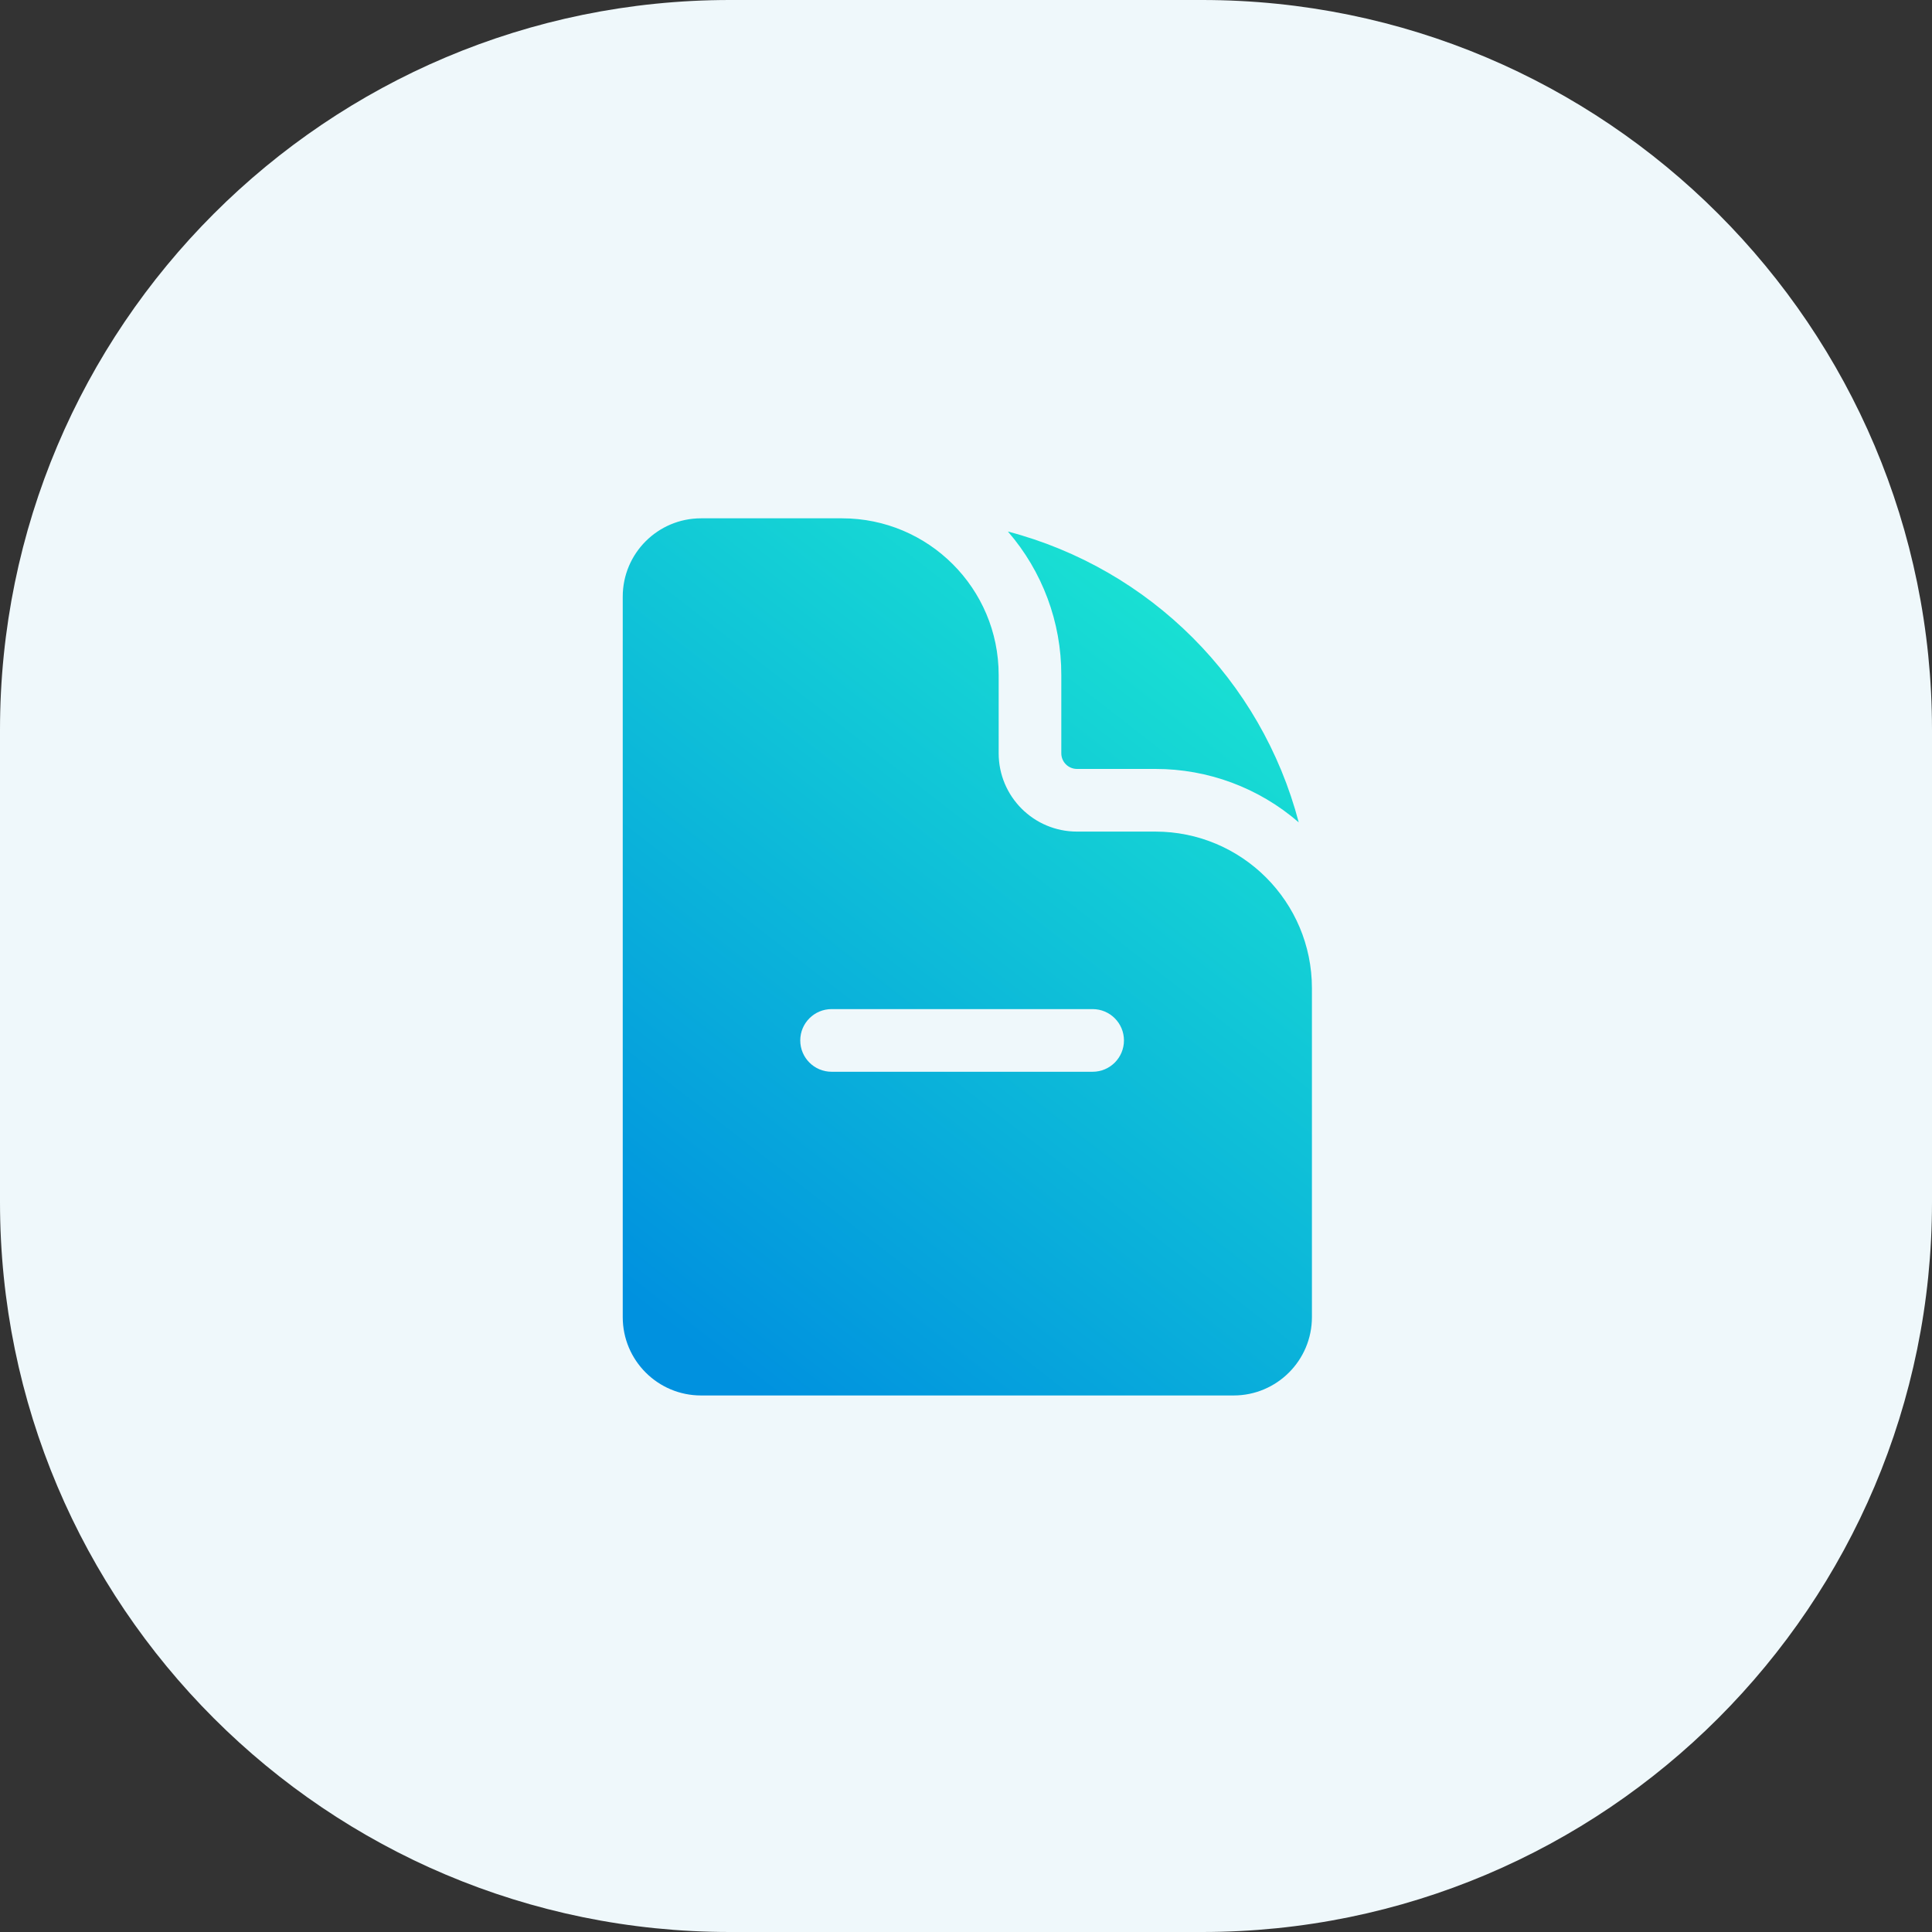
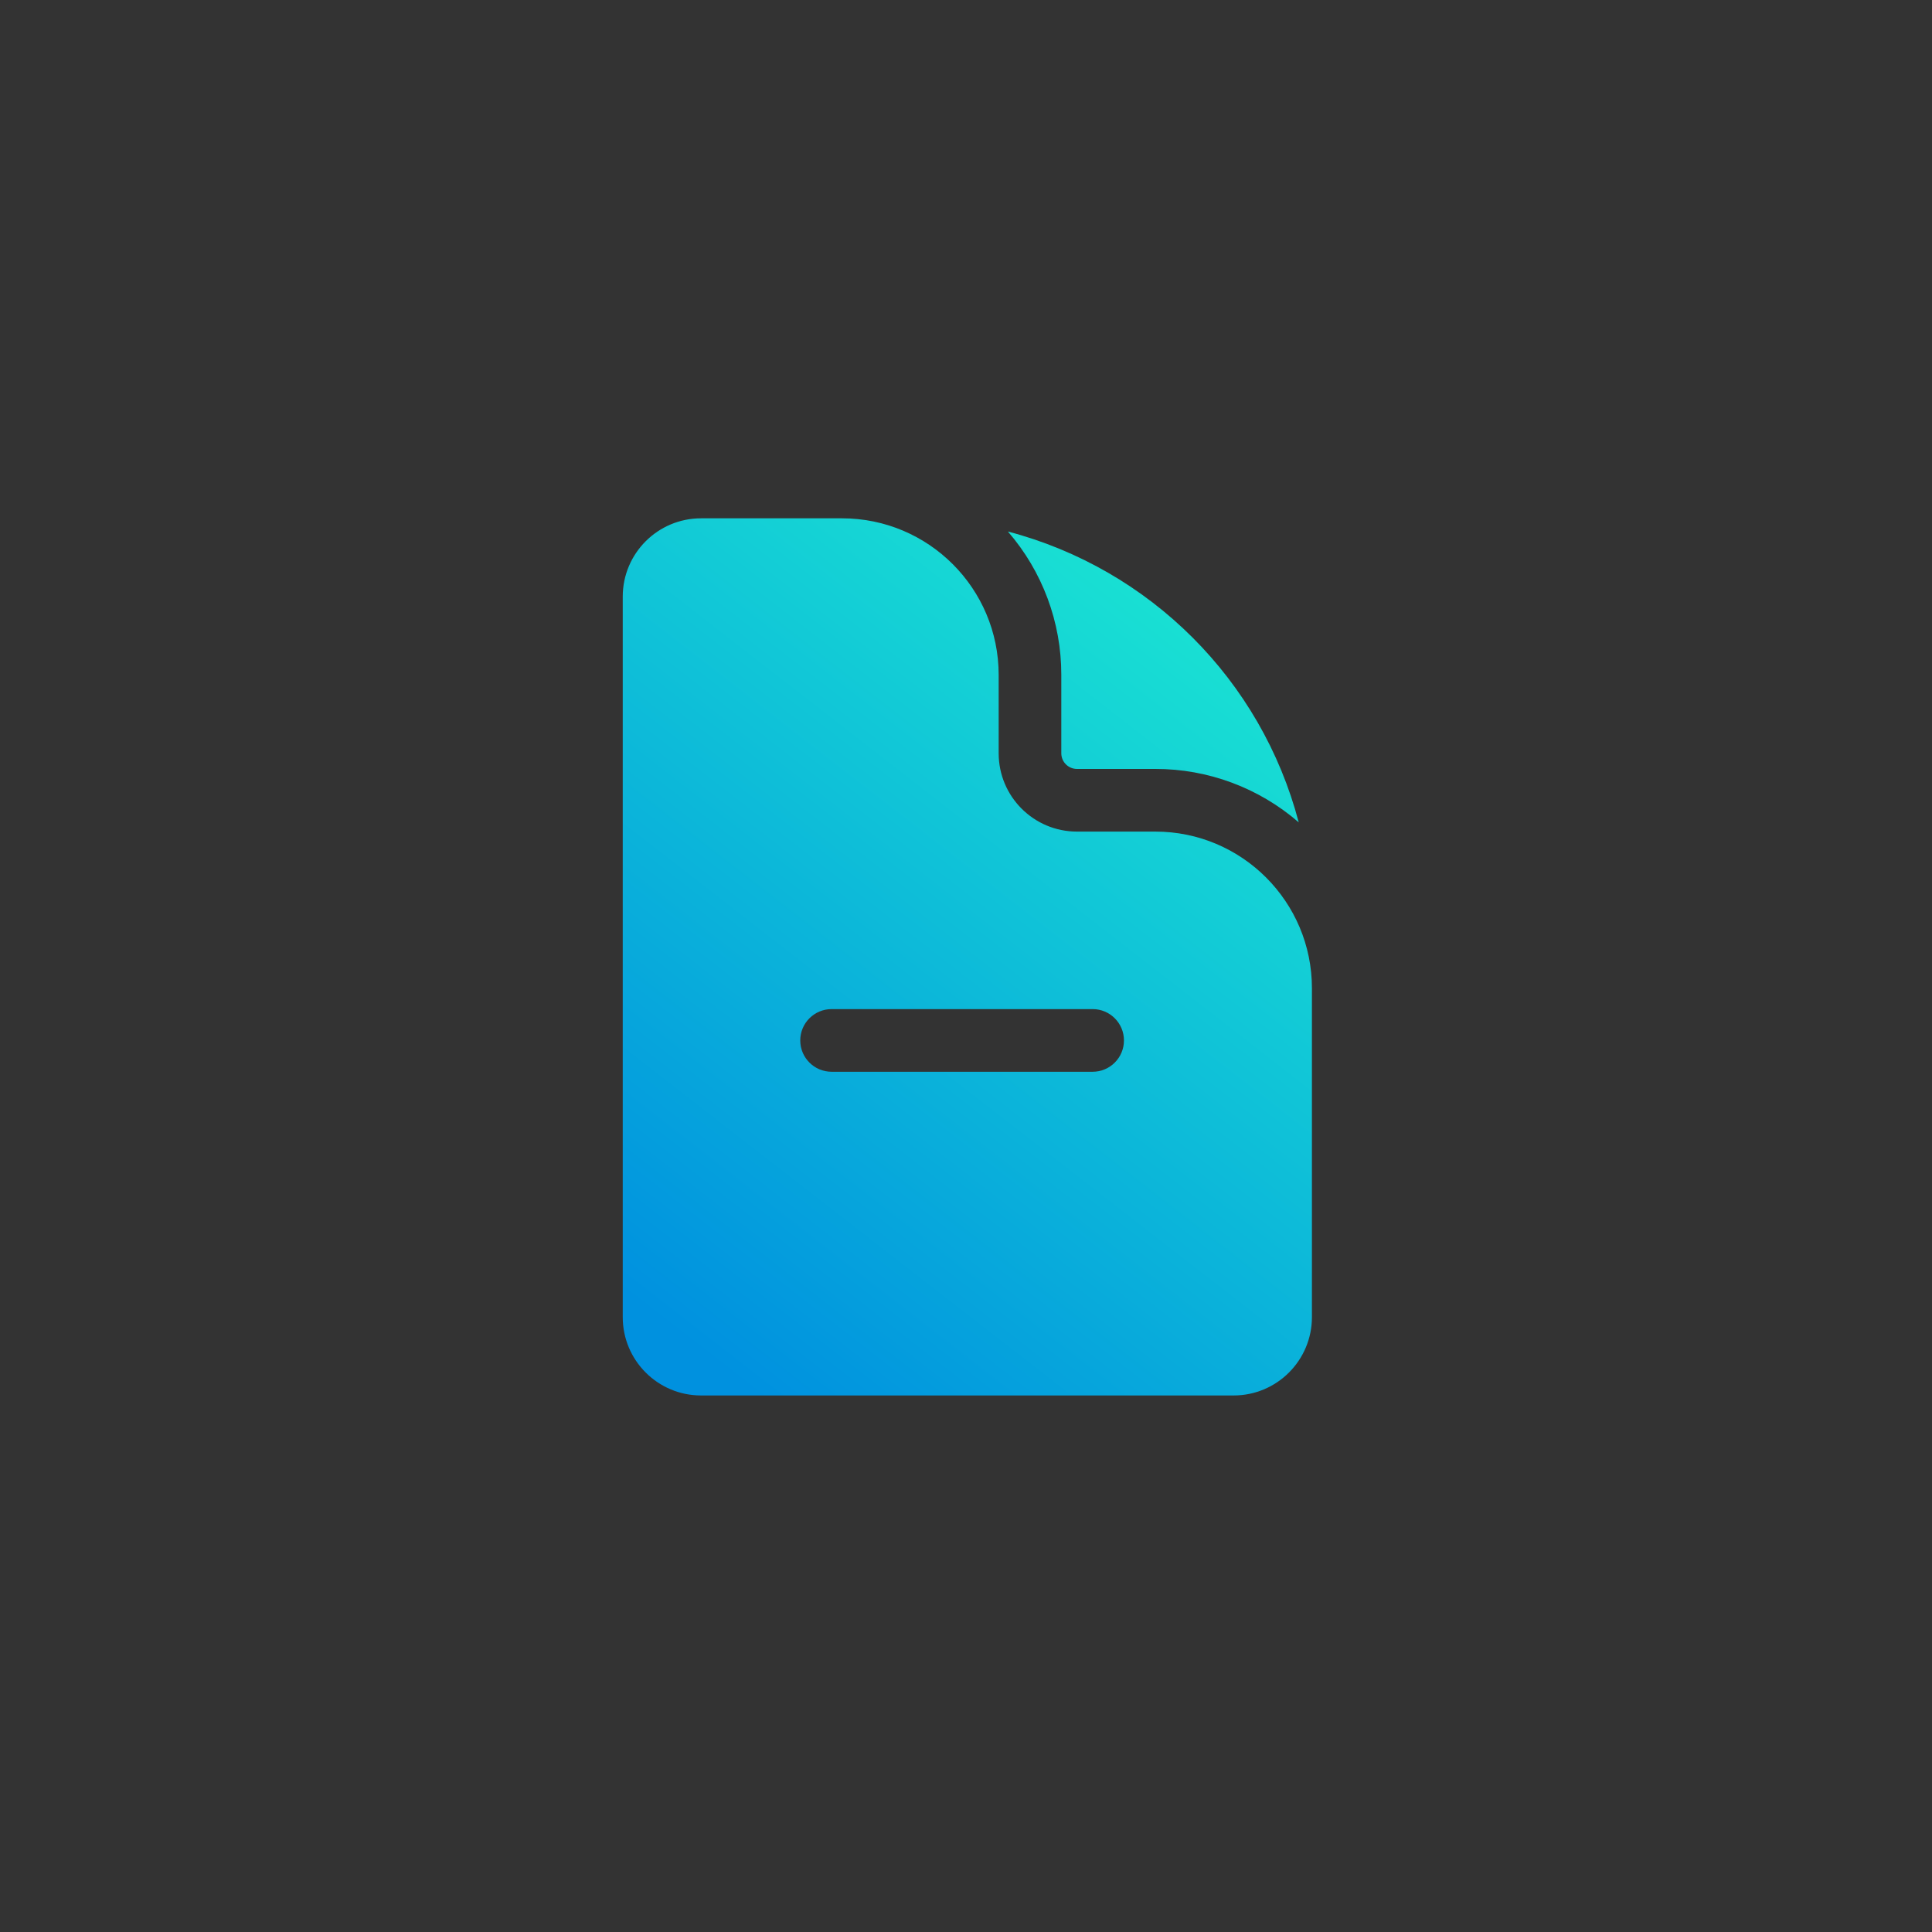
<svg xmlns="http://www.w3.org/2000/svg" width="100px" height="100px" viewBox="0 0 100 100" version="1.1">
  <rect x="0" y="0" width="100" height="100" fill="#333333" stroke="none" />
  <title>79ABA556-C032-45C8-874A-C6A6DA25BD49</title>
  <defs>
    <linearGradient x1="80.867%" y1="0%" x2="19.133%" y2="100%" id="linearGradient-1">
      <stop stop-color="#1BE7D2" offset="0%" />
      <stop stop-color="#0091DF" offset="100%" />
    </linearGradient>
  </defs>
  <g id="Hi-fi" stroke="none" stroke-width="1" fill="none" fill-rule="evenodd">
    <g id="Asset-Sheet" transform="translate(-66, -1115)">
      <g id="Group" transform="translate(66, 1038)">
        <g id="Icons/TUEs" transform="translate(0, 77)">
-           <path d="M37.778,0 L62.222,0 C83.086,3.2727561e-15 100,16.914 100,37.778 L100,62.222 C100,83.086 83.086,100 62.222,100 L37.778,100 C16.914,100 9.66054153e-15,83.086 0,62.222 L0,37.778 C4.55031319e-15,16.914 16.914,1.09380986e-14 37.778,0 Z" id="Rectangle" fill="#EFF8FB" />
          <g id="icon/features/clinical-notes" transform="translate(32.233, 26.828)" fill="url(#linearGradient-1)">
            <path d="M11.35,-3.55271368e-15 C15.828,-3.55271368e-15 19.458,3.63 19.458,8.107 L19.458,12.161 C19.458,14.401 21.274,16.215 23.511,16.215 L27.565,16.215 C32.042,16.215 35.672,19.844 35.672,24.322 L35.672,41.347 C35.672,43.585 33.856,45.401 31.619,45.401 L4.054,45.401 C1.815,45.401 -7.10542736e-15,43.586 -7.10542736e-15,41.347 L-7.10542736e-15,4.054 C-7.10542736e-15,1.814 1.816,-3.55271368e-15 4.054,-3.55271368e-15 L11.35,-3.55271368e-15 Z M24.322,25.403 L10.81,25.403 C9.914,25.403 9.188,26.129 9.188,27.024 C9.188,27.92 9.914,28.646 10.81,28.646 L24.322,28.646 C25.217,28.646 25.943,27.92 25.943,27.024 C25.943,26.129 25.217,25.403 24.322,25.403 Z M19.935,0.683 C27.3,2.62 33.052,8.372 34.989,15.737 C32.929,13.95 30.292,12.968 27.565,12.972 L23.511,12.972 C23.063,12.972 22.7,12.609 22.7,12.161 L22.7,8.107 C22.704,5.38 21.722,2.743 19.935,0.683 Z" id="Combined-Shape" />
          </g>
        </g>
      </g>
    </g>
  </g>
</svg>